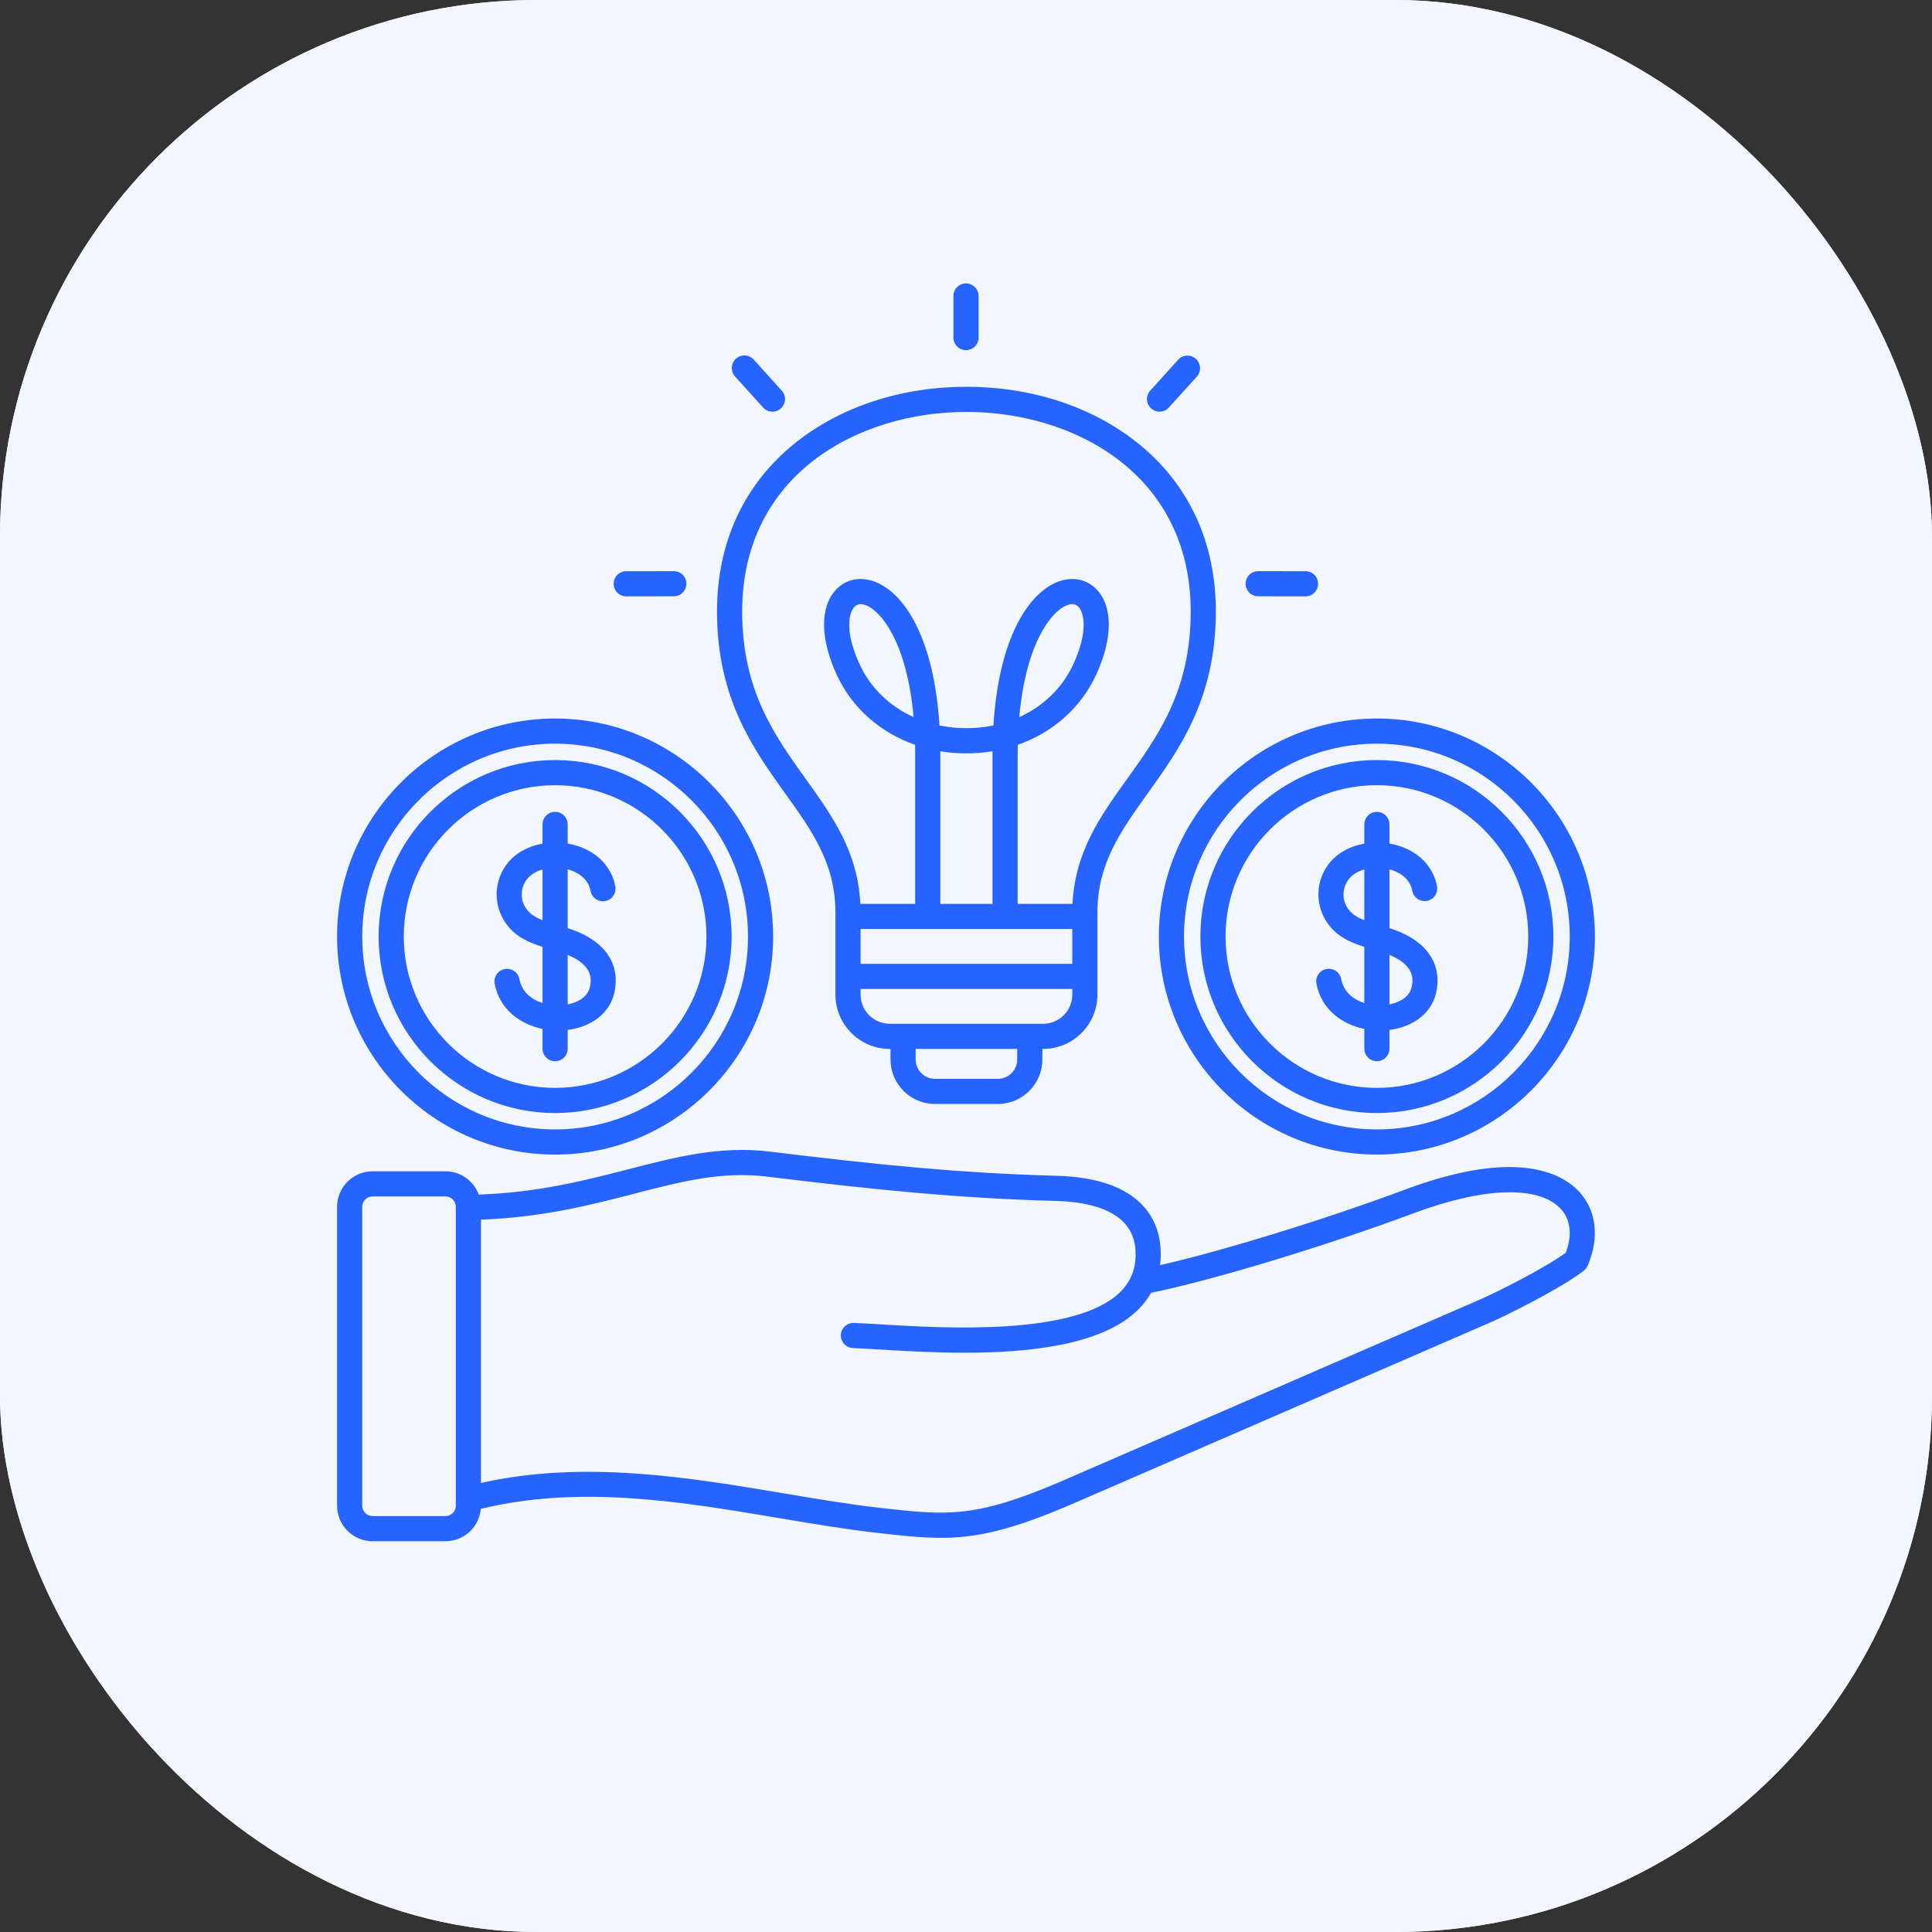
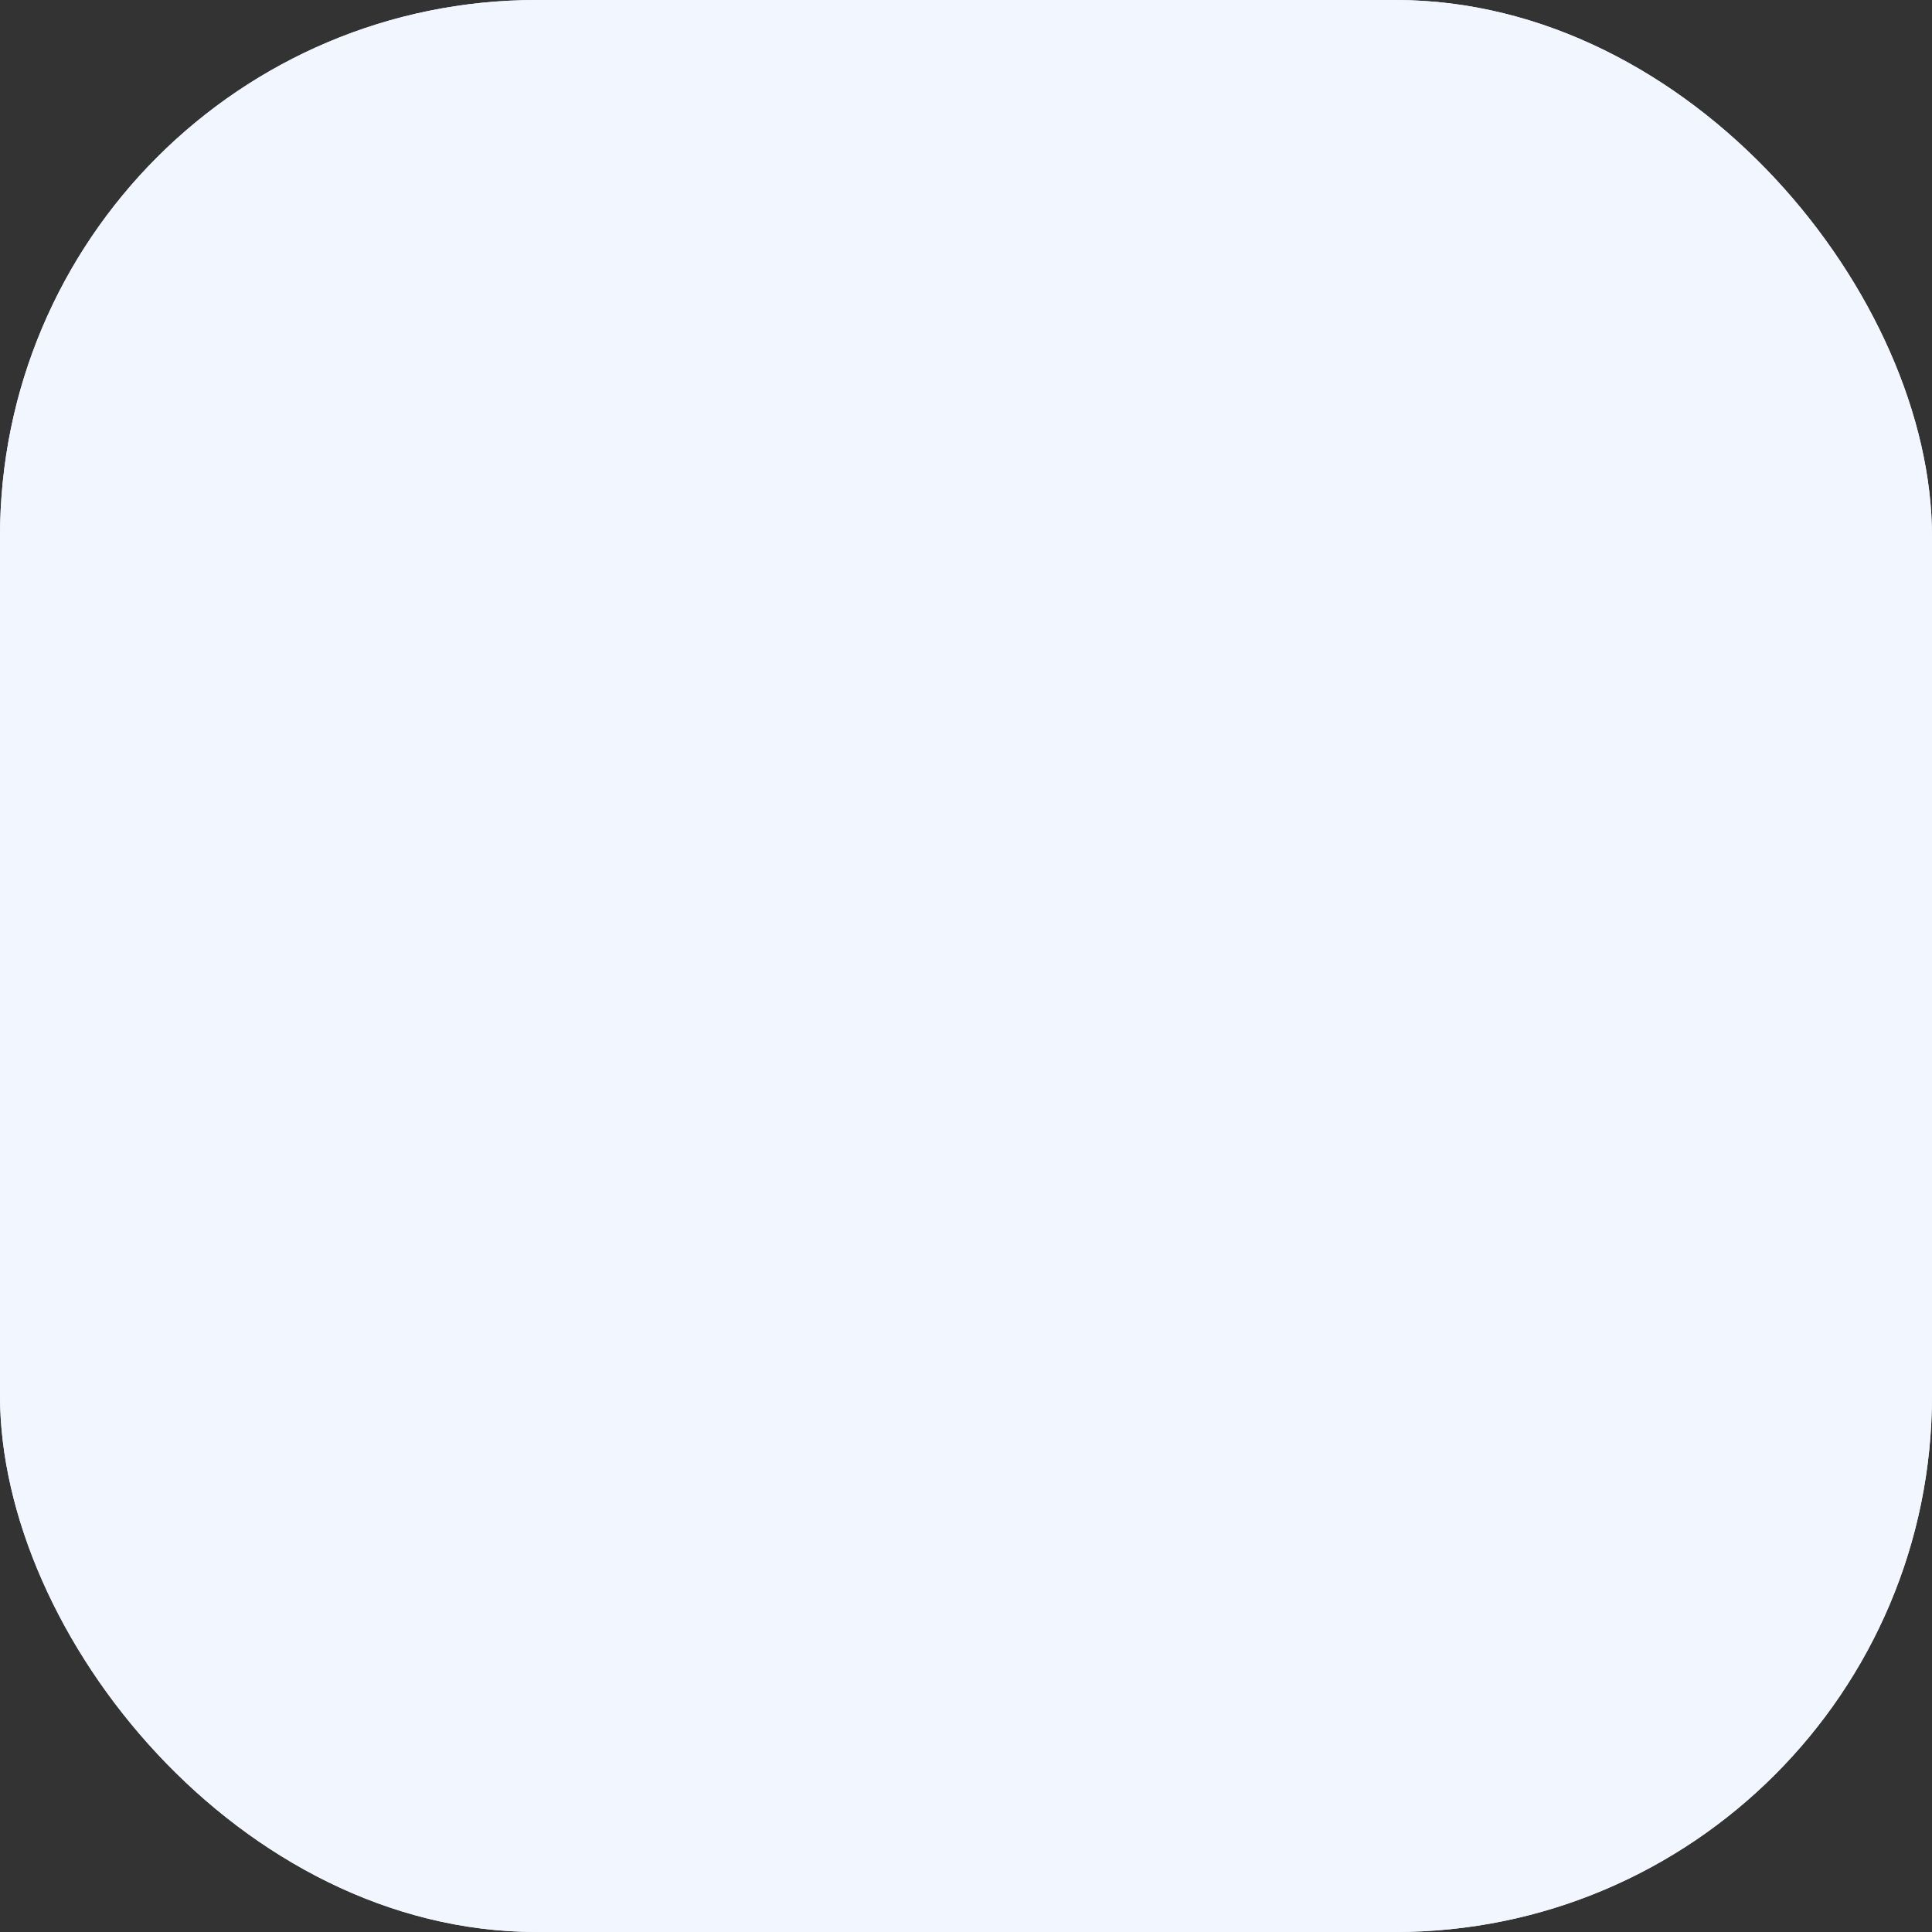
<svg xmlns="http://www.w3.org/2000/svg" width="72" height="72" viewBox="0 0 72 72" fill="none">
  <rect x="0" y="0" width="72" height="72" fill="#333333" stroke="none" />
  <rect width="72" height="72" rx="20" fill="#F2F6FF" />
  <rect width="72" height="72" rx="20" fill="#F2F6FF" />
  <g clip-path="url(#clip0_3067_4291)">
-     <path d="M52.365 44.332C49.367 45.451 45.509 46.635 43.233 47.148C43.257 46.953 43.264 46.75 43.252 46.539C43.197 45.56 42.619 43.904 39.368 43.818C35.828 43.724 32.658 43.404 28.692 42.917C26.837 42.69 25.172 43.121 23.41 43.577C21.837 43.983 20.058 44.442 17.842 44.519C17.656 44.013 17.171 43.651 16.602 43.651H13.885C13.156 43.651 12.562 44.244 12.562 44.973V56.115C12.562 56.844 13.156 57.437 13.885 57.437H16.602C17.292 57.437 17.86 56.906 17.919 56.231C21.622 55.327 25.405 55.964 29.066 56.58C30.351 56.797 31.565 57.001 32.745 57.132C33.636 57.231 34.357 57.311 35.066 57.311C36.393 57.311 37.674 57.03 39.926 56.063L55.683 49.222L55.695 49.217C56.824 48.688 58.347 47.88 59.023 47.356C59.085 47.308 59.134 47.245 59.165 47.172C59.619 46.129 59.495 45.089 58.834 44.393C58.186 43.71 56.484 42.794 52.365 44.332L52.365 44.332ZM16.987 56.115C16.987 56.217 16.946 56.315 16.874 56.387C16.802 56.459 16.704 56.5 16.602 56.5H13.885C13.783 56.5 13.685 56.459 13.613 56.387C13.541 56.315 13.5 56.217 13.5 56.115V44.973C13.5 44.871 13.541 44.773 13.613 44.701C13.685 44.629 13.783 44.588 13.885 44.588H16.602C16.704 44.588 16.802 44.629 16.874 44.701C16.946 44.773 16.987 44.871 16.987 44.973V56.115ZM58.351 46.688C57.776 47.104 56.531 47.79 55.304 48.365L39.555 55.203C36.328 56.587 35.309 56.474 32.848 56.2C31.694 56.072 30.493 55.87 29.222 55.656C25.71 55.065 21.753 54.4 17.924 55.267V45.453C20.218 45.369 22.037 44.9 23.645 44.484C25.391 44.032 26.899 43.642 28.578 43.848C32.572 44.337 35.766 44.66 39.343 44.755C40.654 44.79 42.234 45.137 42.316 46.592C42.352 47.224 42.169 47.73 41.757 48.141C40.095 49.796 35.18 49.498 32.818 49.355C32.431 49.332 32.097 49.312 31.823 49.301C31.564 49.292 31.346 49.493 31.336 49.751C31.331 49.876 31.376 49.997 31.461 50.088C31.545 50.179 31.662 50.233 31.787 50.238C32.051 50.248 32.38 50.268 32.761 50.291C33.638 50.344 34.761 50.412 35.944 50.412C38.391 50.412 41.097 50.121 42.418 48.805C42.612 48.612 42.772 48.403 42.899 48.178C45.113 47.735 49.417 46.433 52.693 45.21C55.294 44.239 57.336 44.175 58.154 45.038C58.533 45.437 58.602 46.033 58.351 46.688L58.351 46.688ZM22.87 21.757C22.87 21.695 22.882 21.634 22.905 21.578C22.928 21.521 22.963 21.469 23.006 21.425C23.05 21.382 23.102 21.347 23.158 21.323C23.215 21.3 23.276 21.288 23.338 21.288L25.111 21.285H25.111C25.236 21.285 25.355 21.334 25.443 21.422C25.531 21.509 25.58 21.629 25.581 21.753C25.581 21.877 25.531 21.997 25.444 22.084C25.356 22.172 25.236 22.222 25.112 22.222L23.339 22.225H23.338C23.214 22.225 23.095 22.176 23.007 22.088C22.919 22 22.87 21.881 22.87 21.757ZM46.42 21.753C46.42 21.628 46.47 21.509 46.558 21.422C46.645 21.334 46.765 21.285 46.889 21.285H46.889L48.663 21.287C48.785 21.29 48.902 21.34 48.988 21.428C49.074 21.516 49.122 21.634 49.122 21.756C49.121 21.879 49.073 21.997 48.987 22.085C48.901 22.172 48.785 22.223 48.662 22.225H48.661L46.888 22.222C46.764 22.222 46.645 22.172 46.557 22.084C46.469 21.996 46.42 21.877 46.42 21.753ZM42.899 15.221C42.807 15.137 42.751 15.021 42.745 14.897C42.739 14.773 42.782 14.651 42.865 14.559L43.912 13.4C43.996 13.311 44.112 13.258 44.235 13.253C44.357 13.248 44.477 13.292 44.568 13.374C44.659 13.456 44.714 13.571 44.722 13.693C44.729 13.816 44.688 13.936 44.608 14.029L43.561 15.187C43.517 15.236 43.463 15.275 43.403 15.302C43.343 15.328 43.279 15.342 43.213 15.342C43.097 15.342 42.985 15.299 42.899 15.221ZM35.531 12.581V11.031C35.531 10.907 35.581 10.788 35.669 10.7C35.757 10.612 35.876 10.562 36 10.562C36.124 10.562 36.244 10.612 36.332 10.7C36.419 10.788 36.469 10.907 36.469 11.031V12.581C36.469 12.705 36.419 12.825 36.332 12.913C36.244 13.001 36.124 13.05 36 13.05C35.876 13.05 35.757 13.001 35.669 12.913C35.581 12.825 35.531 12.705 35.531 12.581ZM27.392 14.029C27.309 13.937 27.267 13.815 27.273 13.691C27.28 13.567 27.335 13.451 27.427 13.368C27.519 13.285 27.64 13.242 27.764 13.248C27.888 13.254 28.004 13.309 28.088 13.4L29.135 14.559C29.176 14.604 29.208 14.658 29.229 14.716C29.249 14.774 29.258 14.835 29.255 14.897C29.252 14.958 29.237 15.018 29.21 15.074C29.184 15.13 29.147 15.179 29.101 15.221C29.056 15.262 29.002 15.294 28.944 15.315C28.886 15.335 28.825 15.344 28.763 15.341C28.702 15.338 28.642 15.323 28.586 15.296C28.53 15.27 28.48 15.233 28.439 15.187L27.392 14.029ZM31.135 34.01V37.068C31.135 38.183 32.042 39.09 33.157 39.09H33.187V39.485C33.187 40.399 33.931 41.142 34.845 41.142H37.188C38.102 41.142 38.846 40.399 38.846 39.485V39.09H38.876C39.991 39.09 40.898 38.183 40.898 37.068V34.01C40.898 32.181 41.767 30.969 42.773 29.565C43.963 27.905 45.311 26.024 45.311 22.789C45.311 20.199 44.296 18.021 42.376 16.492C40.693 15.152 38.434 14.414 36.016 14.414C33.598 14.414 31.34 15.152 29.656 16.492C27.736 18.021 26.721 20.199 26.721 22.789C26.721 26.024 28.07 27.905 29.259 29.565C30.265 30.969 31.134 32.181 31.134 34.01H31.135ZM32.072 34.622H39.961V35.919H32.072V34.622ZM35.044 27.997C35.359 28.049 35.684 28.075 36.016 28.075C36.348 28.075 36.673 28.049 36.989 27.997C36.989 28.048 36.988 28.1 36.988 28.152V33.685H35.044V28.152C35.044 28.1 35.044 28.048 35.044 27.997ZM37.908 39.485C37.908 39.882 37.585 40.205 37.188 40.205H34.845C34.448 40.205 34.124 39.882 34.124 39.485V39.09H37.908V39.485ZM38.876 38.153H33.157C32.559 38.153 32.072 37.666 32.072 37.068V36.856H39.961V37.068C39.961 37.666 39.474 38.153 38.876 38.153H38.876ZM36.016 15.351C40.041 15.351 44.374 17.679 44.374 22.789C44.374 25.723 43.173 27.398 42.011 29.019C41.011 30.413 40.065 31.735 39.969 33.685H37.926V28.152C37.926 28.017 37.927 27.886 37.93 27.757C39.219 27.306 40.266 26.398 40.838 25.173C41.471 23.816 41.484 22.619 40.874 21.972C40.501 21.577 39.952 21.471 39.404 21.689C38.349 22.108 37.228 23.733 37.022 27.037C36.699 27.103 36.362 27.138 36.016 27.138C35.67 27.138 35.333 27.103 35.011 27.037C34.805 23.733 33.684 22.108 32.629 21.689C32.081 21.471 31.532 21.577 31.159 21.972C30.548 22.619 30.562 23.816 31.195 25.173C31.767 26.399 32.813 27.306 34.103 27.757C34.105 27.886 34.107 28.017 34.107 28.152V33.685H32.063C31.968 31.736 31.021 30.414 30.021 29.019C28.86 27.398 27.659 25.723 27.659 22.789C27.659 17.679 31.991 15.351 36.016 15.351L36.016 15.351ZM37.986 26.725C38.236 23.923 39.203 22.777 39.75 22.56C39.825 22.53 39.894 22.515 39.956 22.515C40.05 22.515 40.129 22.548 40.192 22.616C40.392 22.827 40.574 23.521 39.988 24.776C39.581 25.649 38.871 26.324 37.986 26.725L37.986 26.725ZM34.047 26.725C33.162 26.324 32.452 25.649 32.045 24.776C31.459 23.521 31.641 22.827 31.84 22.616C31.904 22.549 31.983 22.515 32.077 22.515C32.139 22.515 32.208 22.53 32.283 22.56C32.829 22.777 33.797 23.923 34.047 26.725ZM51.313 43.027C55.793 43.027 59.438 39.382 59.438 34.902C59.438 30.422 55.793 26.777 51.313 26.777C46.832 26.777 43.188 30.422 43.188 34.902C43.188 39.382 46.832 43.027 51.313 43.027ZM51.313 27.715C55.276 27.715 58.5 30.939 58.5 34.902C58.5 38.865 55.276 42.09 51.313 42.09C47.349 42.09 44.125 38.865 44.125 34.902C44.125 30.939 47.349 27.715 51.313 27.715ZM51.313 41.48C54.939 41.48 57.89 38.529 57.89 34.902C57.89 31.275 54.939 28.325 51.313 28.325C47.686 28.325 44.735 31.275 44.735 34.902C44.735 38.529 47.686 41.48 51.313 41.48ZM51.313 29.262C54.422 29.262 56.953 31.793 56.953 34.902C56.953 38.012 54.422 40.542 51.313 40.542C48.203 40.542 45.673 38.012 45.673 34.902C45.673 31.793 48.203 29.262 51.313 29.262ZM49.981 36.485C49.97 36.425 49.947 36.367 49.913 36.316C49.879 36.264 49.836 36.22 49.785 36.185C49.734 36.151 49.677 36.126 49.616 36.114C49.556 36.101 49.494 36.101 49.433 36.112C49.311 36.136 49.203 36.206 49.133 36.309C49.063 36.412 49.037 36.538 49.06 36.66C49.245 37.633 50.025 38.175 50.844 38.345V39.08C50.844 39.204 50.893 39.324 50.981 39.411C51.069 39.499 51.188 39.549 51.313 39.549C51.437 39.549 51.556 39.499 51.644 39.411C51.732 39.324 51.781 39.204 51.781 39.08V38.382C52.666 38.272 53.339 37.759 53.513 37.025C53.769 35.949 53.188 35.078 51.919 34.635C51.874 34.619 51.827 34.605 51.781 34.59V32.397C52.027 32.462 52.533 32.662 52.634 33.206C52.659 33.326 52.73 33.432 52.831 33.5C52.933 33.569 53.058 33.595 53.178 33.572C53.299 33.55 53.406 33.481 53.477 33.381C53.547 33.281 53.575 33.157 53.556 33.036C53.414 32.268 52.822 31.686 51.973 31.478C51.91 31.462 51.846 31.449 51.781 31.438V30.724C51.781 30.6 51.732 30.481 51.644 30.393C51.556 30.305 51.437 30.256 51.313 30.256C51.188 30.256 51.069 30.305 50.981 30.393C50.893 30.481 50.844 30.6 50.844 30.724V31.439C50.309 31.534 49.835 31.791 49.529 32.182C48.935 32.943 49.018 34.023 49.722 34.695C50.037 34.995 50.445 35.16 50.844 35.286V37.38C50.441 37.252 50.074 36.975 49.981 36.485ZM52.601 36.808C52.519 37.155 52.167 37.354 51.781 37.431V35.586C52.792 36.002 52.655 36.582 52.601 36.808ZM50.369 34.016C49.962 33.628 50.01 33.09 50.268 32.76C50.398 32.593 50.603 32.471 50.844 32.402V34.294C50.656 34.219 50.489 34.131 50.369 34.016ZM20.688 43.028C25.168 43.028 28.813 39.383 28.813 34.902C28.813 30.422 25.168 26.777 20.688 26.777C16.207 26.777 12.562 30.422 12.562 34.902C12.562 39.383 16.207 43.028 20.688 43.028ZM20.688 27.715C24.651 27.715 27.875 30.939 27.875 34.903C27.875 38.866 24.651 42.09 20.688 42.09C16.724 42.09 13.5 38.866 13.5 34.902C13.5 30.939 16.724 27.715 20.688 27.715V27.715ZM20.688 41.48C24.314 41.48 27.265 38.529 27.265 34.902C27.265 31.276 24.314 28.325 20.688 28.325C17.061 28.325 14.11 31.276 14.11 34.902C14.11 38.529 17.061 41.48 20.688 41.48ZM20.688 29.263C23.797 29.263 26.327 31.793 26.327 34.903C26.327 38.012 23.797 40.542 20.688 40.542C17.578 40.542 15.048 38.012 15.048 34.903C15.048 31.793 17.578 29.263 20.688 29.263ZM19.356 36.486C19.345 36.425 19.322 36.367 19.288 36.316C19.254 36.264 19.21 36.22 19.16 36.185C19.109 36.151 19.052 36.127 18.991 36.114C18.931 36.102 18.869 36.101 18.808 36.113C18.686 36.136 18.578 36.206 18.508 36.309C18.438 36.412 18.412 36.538 18.435 36.66C18.62 37.634 19.4 38.175 20.219 38.345V39.08C20.219 39.205 20.268 39.324 20.356 39.412C20.444 39.5 20.563 39.549 20.688 39.549C20.812 39.549 20.931 39.5 21.019 39.412C21.107 39.324 21.156 39.205 21.156 39.08V38.382C22.041 38.272 22.714 37.759 22.888 37.025C23.144 35.95 22.563 35.078 21.293 34.635C21.249 34.619 21.202 34.605 21.156 34.59V32.397C21.402 32.462 21.908 32.662 22.009 33.206C22.032 33.328 22.102 33.436 22.205 33.505C22.307 33.575 22.433 33.602 22.554 33.579C22.676 33.557 22.784 33.487 22.855 33.385C22.925 33.283 22.952 33.158 22.931 33.036C22.789 32.268 22.197 31.686 21.348 31.478C21.284 31.463 21.221 31.45 21.156 31.439V30.725C21.156 30.6 21.107 30.481 21.019 30.393C20.931 30.305 20.812 30.256 20.688 30.256C20.563 30.256 20.444 30.305 20.356 30.393C20.268 30.481 20.219 30.6 20.219 30.725V31.439C19.684 31.535 19.209 31.792 18.904 32.183C18.31 32.943 18.393 34.023 19.097 34.695C19.412 34.995 19.82 35.16 20.219 35.286V37.38C19.816 37.253 19.449 36.976 19.356 36.486ZM21.976 36.808C21.894 37.155 21.542 37.355 21.156 37.431V35.586C22.167 36.002 22.03 36.582 21.976 36.808ZM19.744 34.017C19.337 33.628 19.385 33.09 19.643 32.76C19.773 32.593 19.978 32.471 20.219 32.402V34.294C20.031 34.219 19.864 34.131 19.744 34.017Z" fill="#2763FF" />
-   </g>
+     </g>
  <defs>
    <clipPath id="clip0_3067_4291">
-       <rect width="48" height="48" fill="white" transform="translate(12 10)" />
-     </clipPath>
+       </clipPath>
  </defs>
</svg>